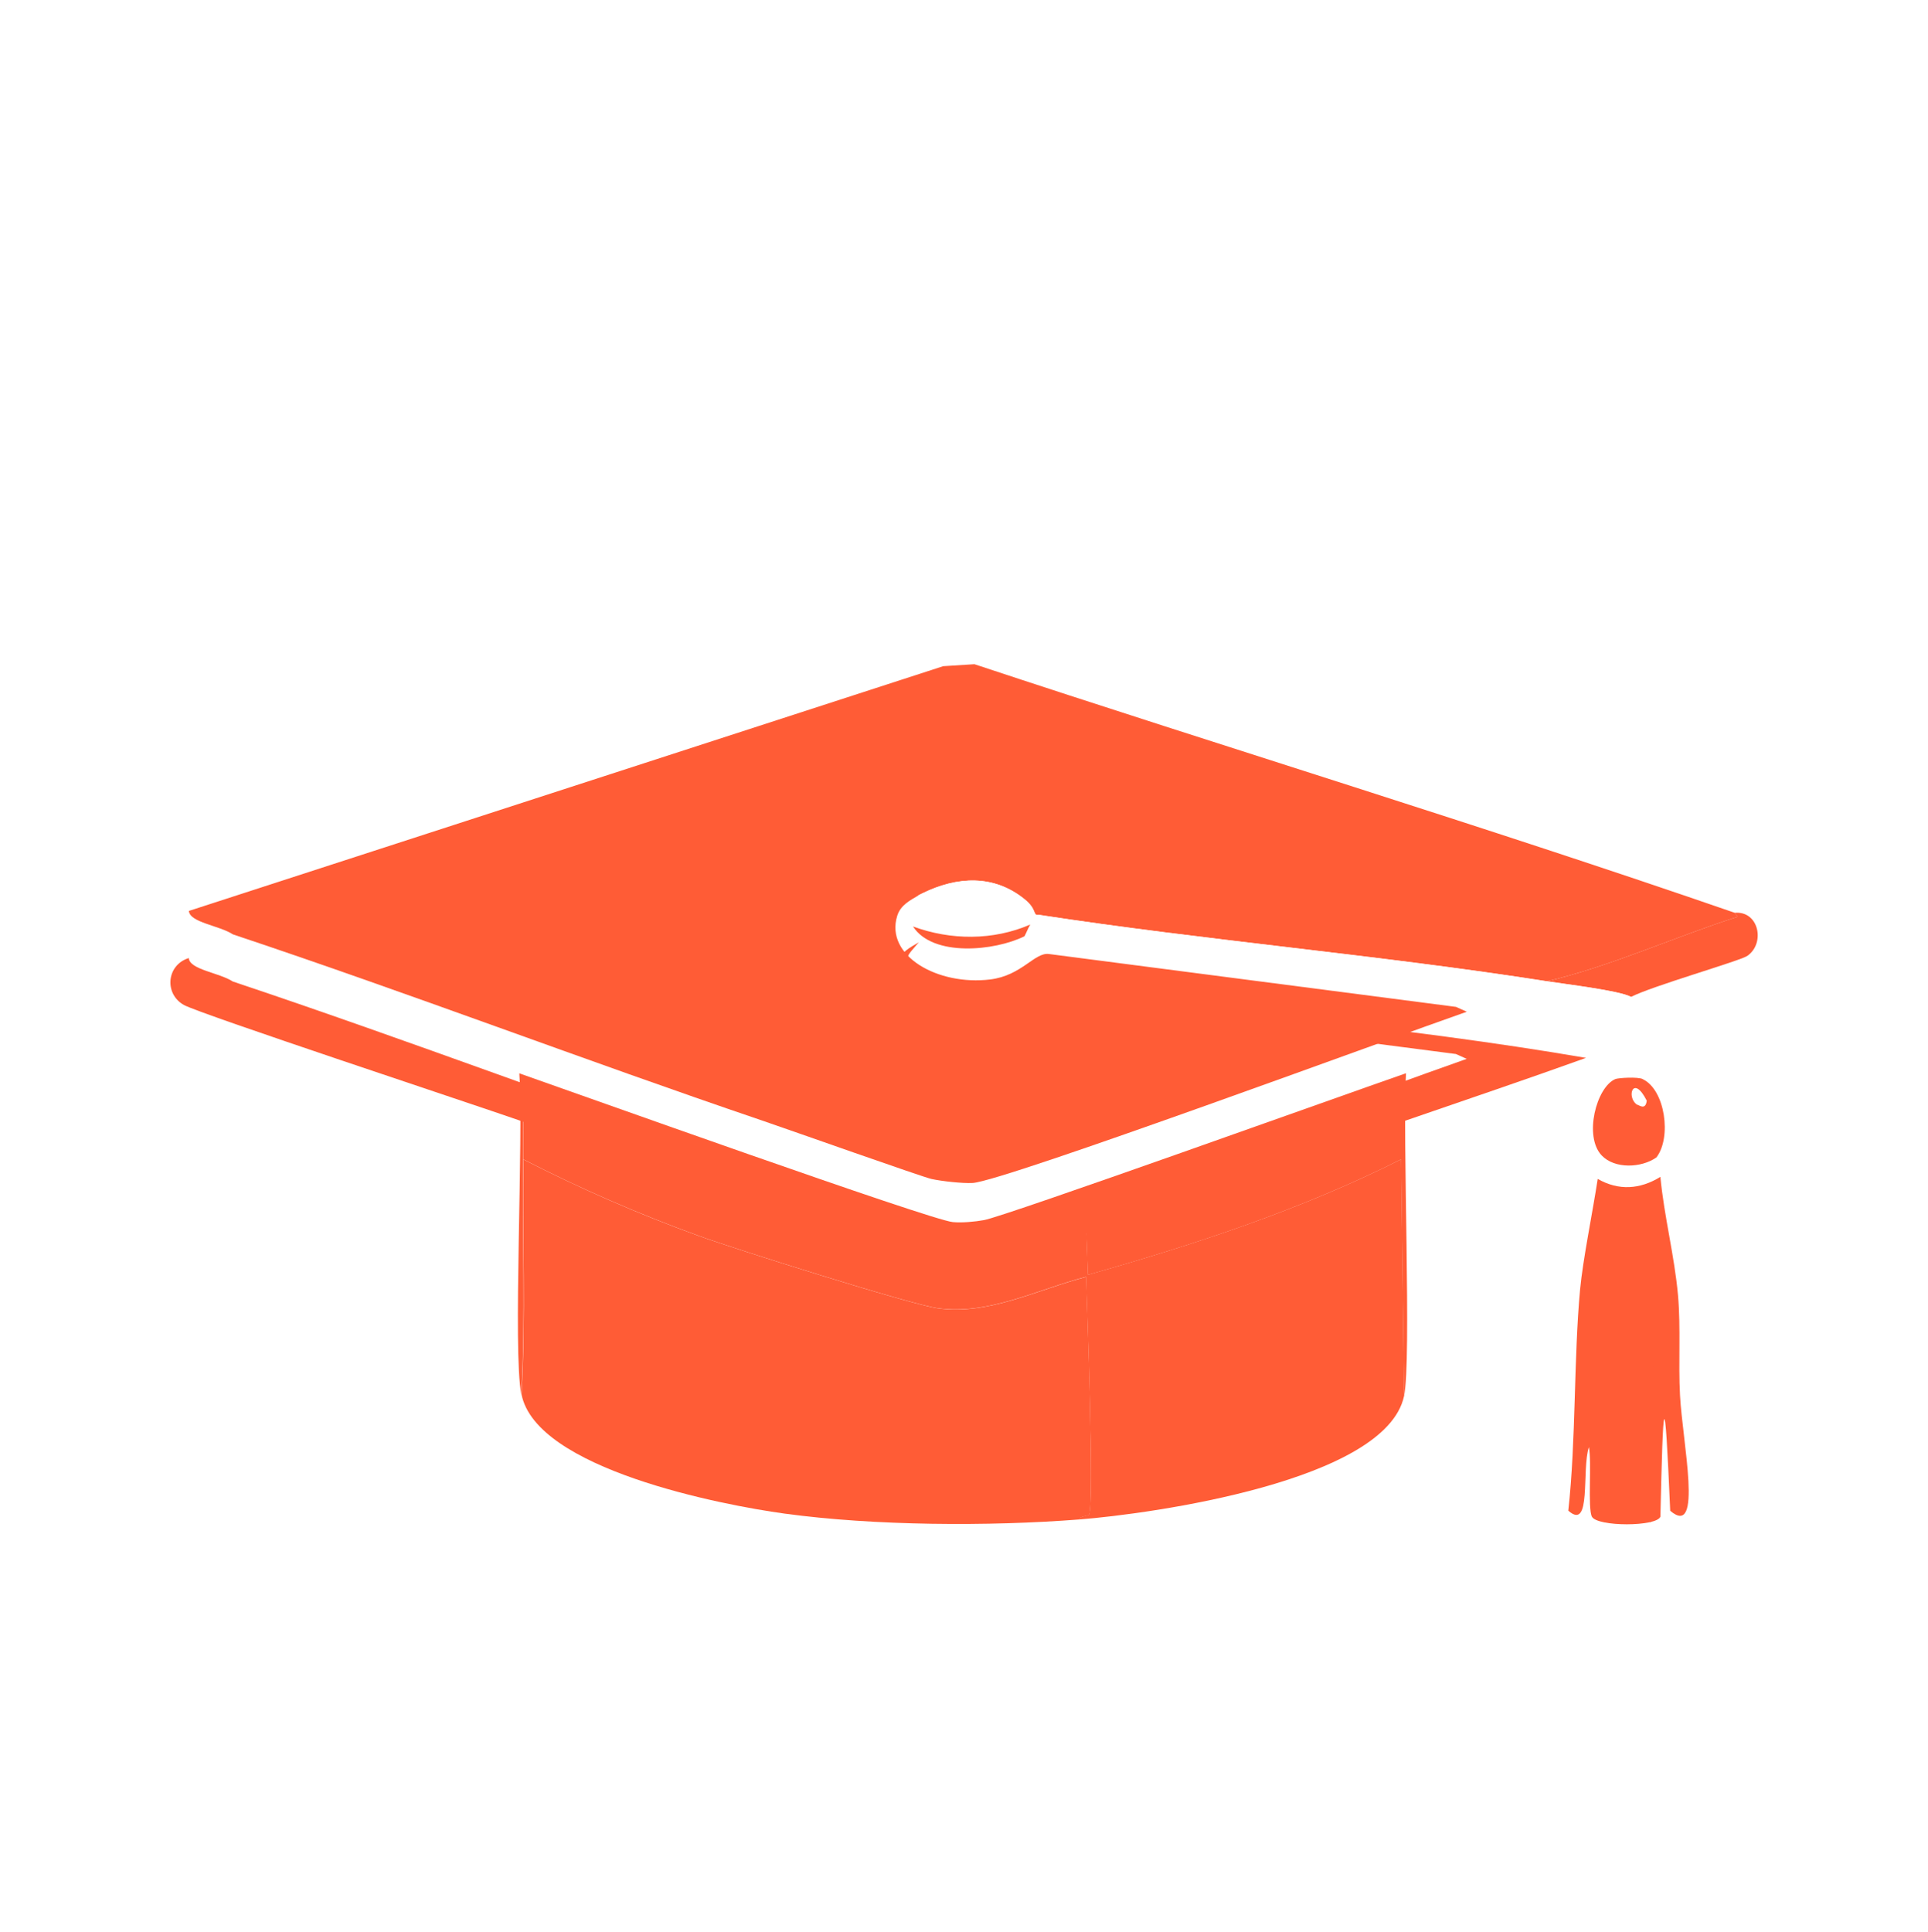
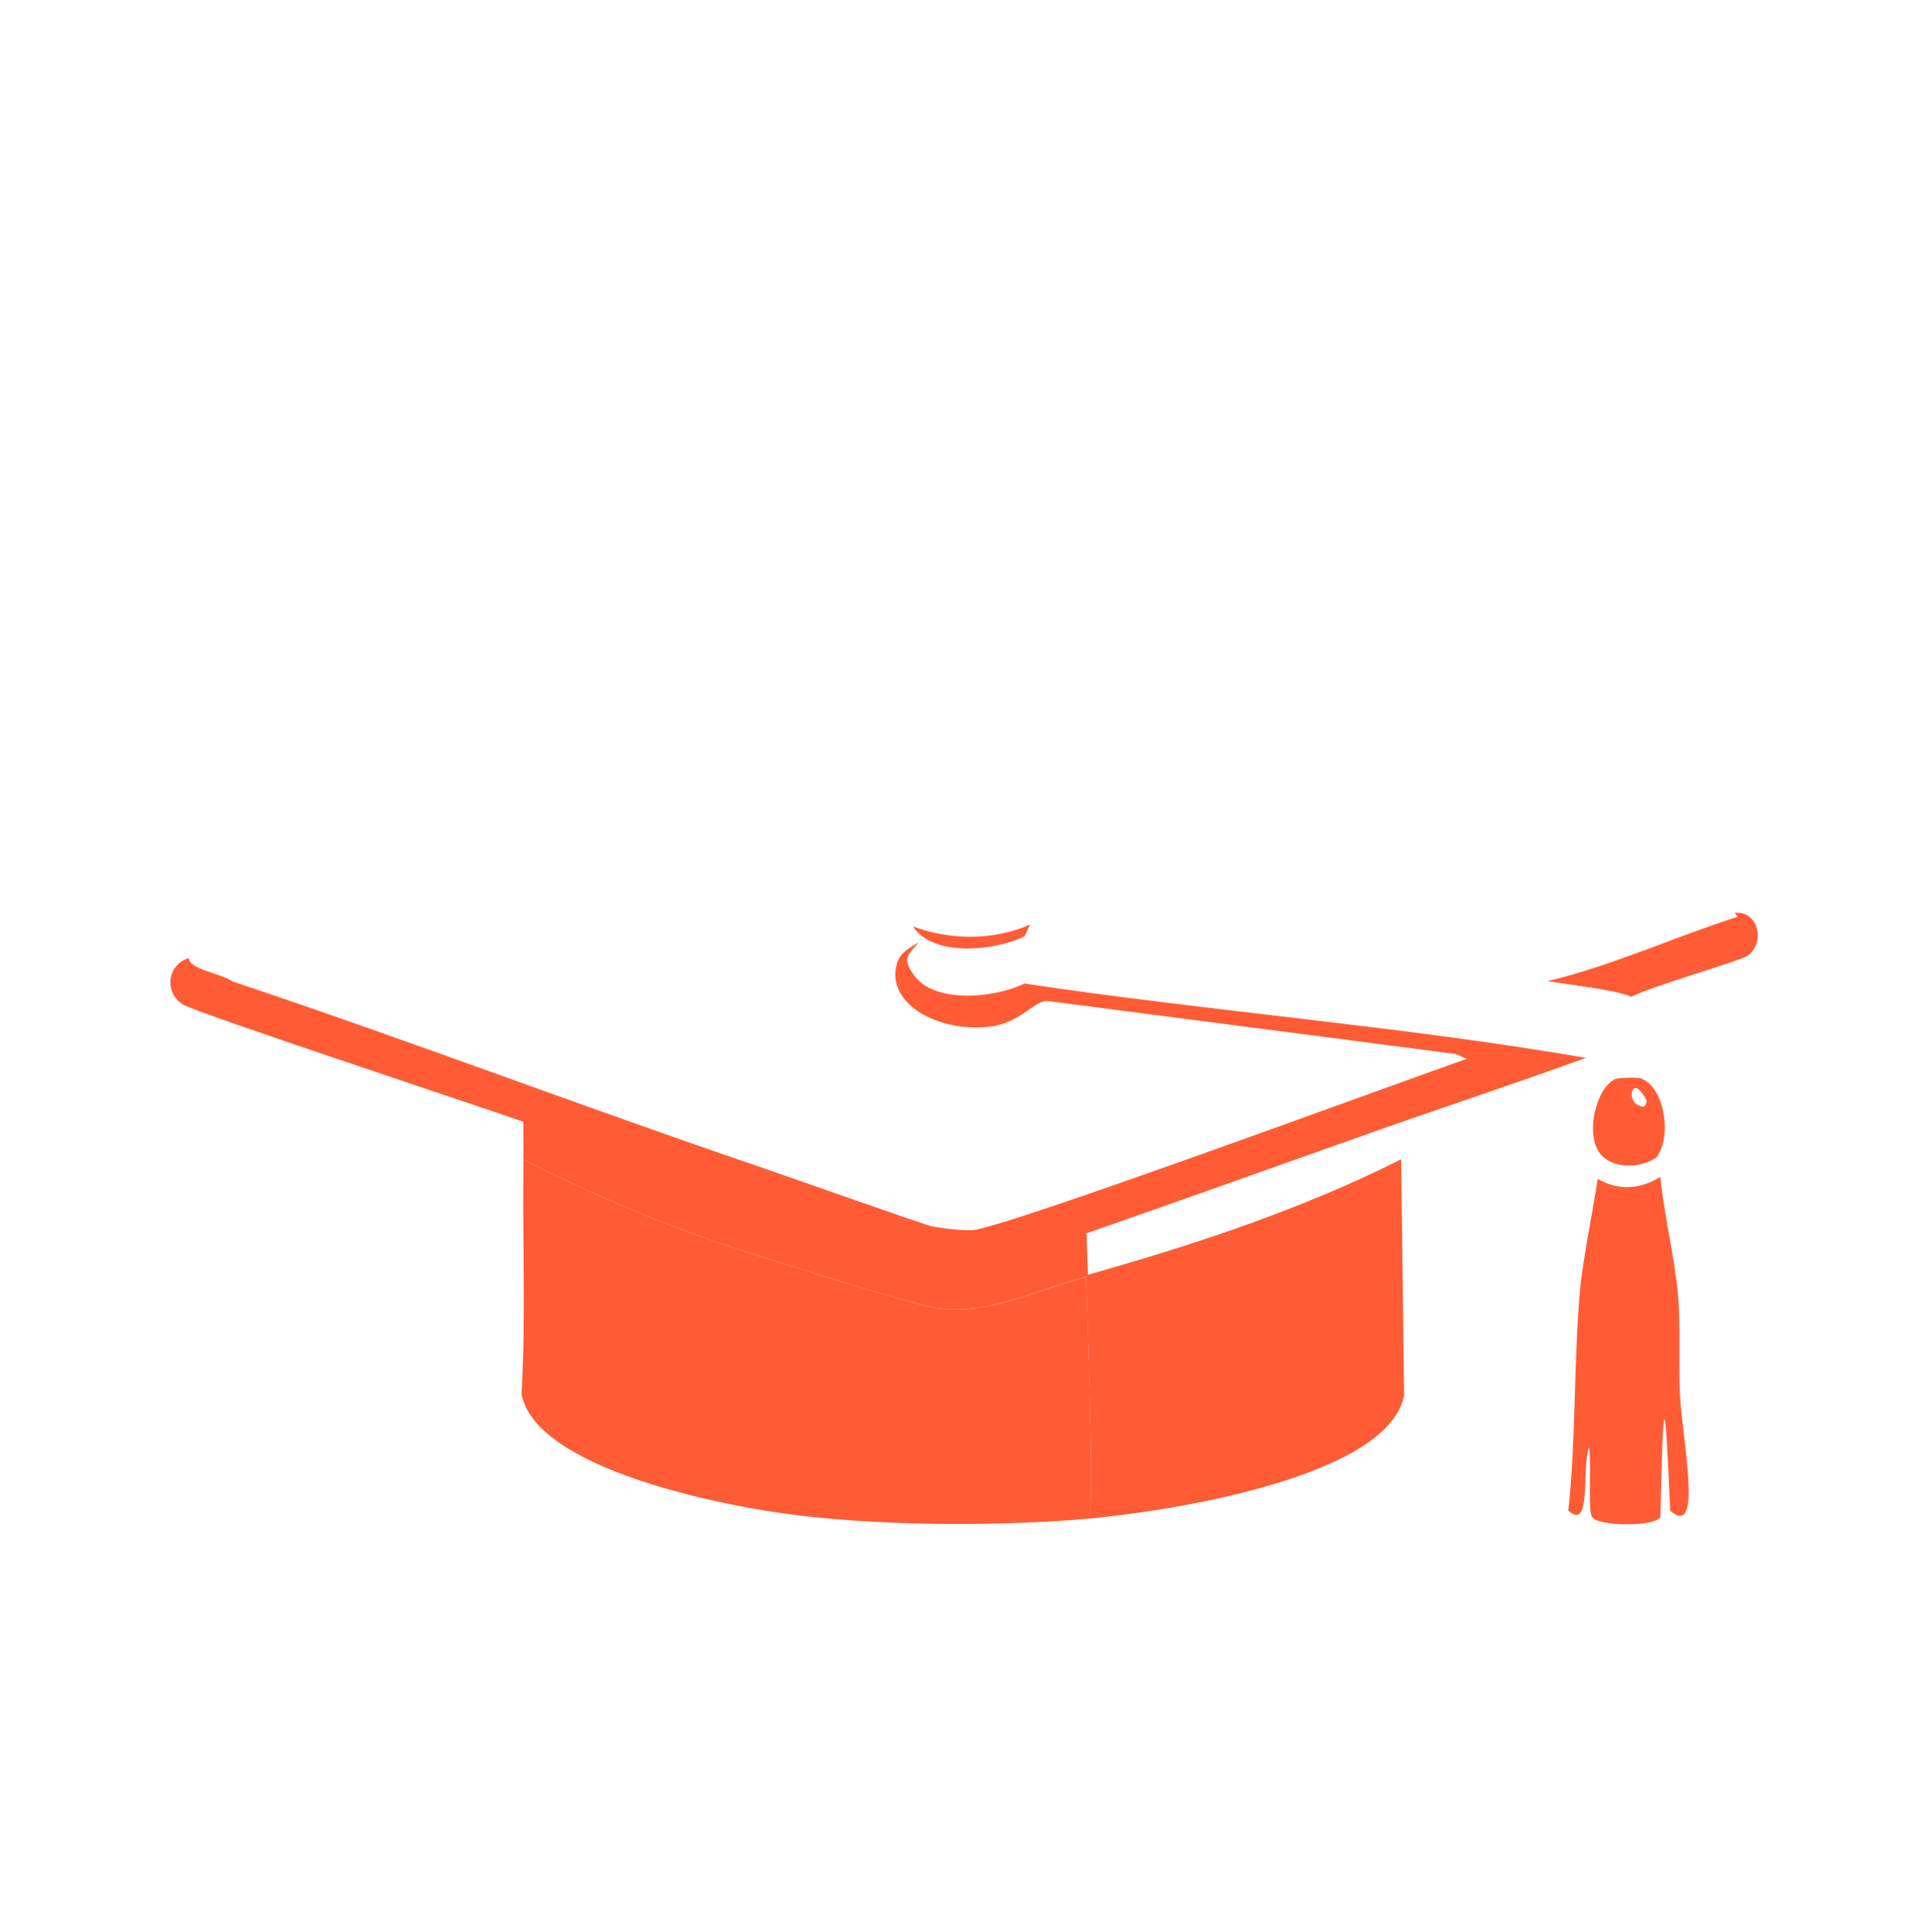
<svg xmlns="http://www.w3.org/2000/svg" width="500" height="501" viewBox="0 0 500 501" fill="none">
  <rect width="500" height="500" transform="translate(0 0.725)" fill="white" />
  <g filter="url(#filter0_d_1496_1989)">
    <path d="M279.88 361.033C256.45 362.862 226.763 362.69 203.505 359.519C186.99 357.261 139.044 347.947 135.244 328.574C136.416 308.316 135.444 287.944 135.758 267.686C150.416 275.2 165.646 281.858 181.189 287.487C190.876 291.001 236.078 305.259 243.107 306.259C256.364 308.173 269.137 301.373 281.68 298.144C281.909 305.63 283.852 357.061 282.451 359.804C282.251 360.176 280.109 360.119 279.909 361.062L279.88 361.033Z" fill="#FF5C36" />
    <path d="M364.113 329.061C359.37 351.09 298.624 359.577 279.88 361.034C280.08 360.091 282.223 360.119 282.423 359.777C283.852 357.034 281.88 305.602 281.652 298.116C269.108 301.345 256.336 308.145 243.078 306.231C236.049 305.231 190.847 290.973 181.161 287.459C165.646 281.83 150.417 275.201 135.73 267.658C135.787 263.857 135.673 260.057 135.73 256.229C163.903 264.486 191.619 275.515 219.734 284.401C252.307 294.688 246.364 296.002 281.652 283.373L282.166 297.573C309.882 289.716 337.712 280.573 363.37 267.629L364.141 329.032L364.113 329.061Z" fill="#FF5C36" />
-     <path d="M364.627 245.312C363.684 261.713 366.113 319.83 364.113 329.06L363.341 267.656C337.683 280.6 309.853 289.743 282.137 297.601L281.623 283.4C246.336 296.029 252.279 294.686 219.706 284.429C191.59 275.571 163.903 264.542 135.702 256.256C135.644 260.056 135.759 263.885 135.702 267.685C135.387 287.972 136.359 308.316 135.187 328.574C132.959 317.259 135.816 262.313 134.673 245.341C149.074 250.37 241.164 283.343 247.079 283.914C249.45 284.143 252.822 283.829 255.193 283.4C260.879 282.371 349.684 250.484 364.57 245.341L364.627 245.312Z" fill="#FF5C36" />
-     <path d="M449.888 203.712L450.66 204.741C434.088 210.027 418.03 217.484 401.172 221.485C357.398 214.627 313.025 210.941 269.222 204.227C267.794 204.455 269.079 202.912 265.679 200.169C257.736 193.769 248.278 194.255 239.278 198.655C238.964 198.826 238.564 198.969 238.249 199.169C236.021 200.484 233.535 201.712 232.678 204.512C229.478 214.884 243.221 222.656 256.793 220.999C264.994 219.999 268.308 213.913 272.022 214.399L377.599 228.114L380.399 229.371C362.541 235.571 260.422 273.287 252.25 273.773C249.593 273.916 244.25 273.316 241.592 272.744C239.307 272.259 204.819 260.029 197.447 257.515C151.617 241.943 106.329 224.628 60.412 209.313C56.898 206.998 49.211 206.255 48.983 203.227L244.593 139.766L252.707 139.252C318.339 160.996 384.571 181.14 449.888 203.712Z" fill="#FF5C36" />
    <g filter="url(#filter1_d_1496_1989)">
      <path d="M238.25 199.145C235.335 202.63 234.021 203.116 236.735 207.259C241.964 215.26 258.022 213.602 265.651 209.802C313.968 217.06 363.17 220.803 411.315 229.089C395.829 234.661 380.199 239.947 364.627 245.318C349.741 250.461 260.965 282.377 255.25 283.377C252.879 283.806 249.507 284.12 247.136 283.892C241.221 283.32 149.102 250.347 134.73 245.318C122.787 241.147 51.697 217.631 47.697 215.374C42.554 212.517 43.154 205.002 48.955 203.202C49.183 206.231 56.841 206.973 60.384 209.288C106.3 224.632 151.588 241.918 197.419 257.49C204.791 260.005 239.278 272.234 241.564 272.72C244.221 273.291 249.564 273.891 252.222 273.748C260.393 273.262 362.513 235.546 380.371 229.346L377.571 228.089L271.994 214.374C268.308 213.86 264.965 219.974 256.765 220.974C243.193 222.631 229.449 214.831 232.649 204.488C233.506 201.688 235.992 200.487 238.221 199.145H238.25Z" fill="#FF5C36" />
    </g>
    <path d="M422.973 225.543C419.973 223.885 405.858 222.228 401.143 221.485C418.001 217.485 434.059 210.028 450.631 204.742L449.86 203.713C456.146 203.142 457.86 211.628 453.146 214.885C451.231 216.199 428.316 222.743 422.944 225.543H422.973Z" fill="#FF5C36" />
    <path d="M401.172 221.457C405.887 222.2 420.002 223.857 423.002 225.515C428.916 228.8 424.916 234.744 425.545 238.715H420.459C422.887 228.458 418.03 230.229 411.315 229.086C363.17 220.8 313.968 217.057 265.651 209.799C266.194 208.857 266.622 207.657 267.165 206.742C267.794 205.714 268.023 204.885 269.194 204.199C312.996 210.914 357.37 214.6 401.143 221.457H401.172Z" fill="white" />
    <path d="M425.516 238.715C425.773 240.315 430.859 244.344 426.03 246.83C424.716 246.201 419.687 246.515 418.915 246.83C416.058 241.201 420.173 239.801 420.43 238.715H425.516Z" fill="white" />
    <path d="M265.651 200.143C259.136 209.315 237.135 207.286 239.249 198.628C248.221 194.228 257.707 193.742 265.651 200.143Z" fill="white" />
-     <path d="M265.651 200.143C269.051 202.886 267.765 204.429 269.194 204.201C268.022 204.858 267.794 205.686 267.165 206.744C257.507 210.915 246.535 210.858 236.706 207.258C233.992 203.115 235.335 202.601 238.221 199.143C238.535 198.972 238.907 198.8 239.249 198.629C237.106 207.286 259.136 209.315 265.651 200.143Z" fill="white" />
    <path d="M267.194 206.744C266.622 207.658 266.222 208.83 265.679 209.801C258.022 213.602 241.964 215.259 236.763 207.258C246.593 210.859 257.536 210.944 267.222 206.744H267.194Z" fill="#FF5C36" />
-     <path d="M430.087 270.689C430.144 271.775 430.544 271.832 430.601 272.203C425.344 275.432 419.772 275.832 414.372 272.718C414.543 271.632 414.658 270.746 414.886 269.66C426.715 275.889 427.601 268.86 428.344 268.632C429.087 268.432 428.773 271.118 430.116 270.66L430.087 270.689Z" fill="white" />
+     <path d="M430.087 270.689C430.144 271.775 430.544 271.832 430.601 272.203C414.543 271.632 414.658 270.746 414.886 269.66C426.715 275.889 427.601 268.86 428.344 268.632C429.087 268.432 428.773 271.118 430.116 270.66L430.087 270.689Z" fill="white" />
    <path d="M429.573 267.143C429.402 268.458 430.002 269.343 430.088 270.686C428.745 271.143 429.059 268.458 428.316 268.658C427.573 268.858 426.716 275.887 414.858 269.686C415.058 268.715 414.944 267.629 415.373 266.629C418.773 270.201 425.716 269.886 429.573 267.143Z" fill="white" />
    <path d="M430.602 272.234C431.573 282.491 434.259 292.692 435.173 302.949C435.916 311.521 435.231 320.265 435.688 328.836C436.316 340.923 441.717 366.095 433.145 358.781C431.659 324.665 431.316 329.151 430.602 360.295C429.687 362.952 414.172 362.952 412.829 360.295C411.715 358.095 412.829 346.037 412.058 342.266C410.115 348.066 412.829 364.181 406.715 358.752C408.743 340.408 408.115 319.179 409.772 301.407C410.486 293.72 413.058 281.177 414.344 272.719C419.773 275.834 425.344 275.434 430.573 272.205L430.602 272.234Z" fill="#FF5C36" />
    <path d="M426.802 314.35C426.744 319.721 428.516 318.321 428.573 318.664C429.059 321.093 427.773 331.408 428.059 339.465C428.059 339.865 429.059 339.579 429.087 339.979C429.287 347.123 430.145 366.095 427.059 360.78C425.887 358.78 426.916 319.95 426.802 314.35Z" fill="#FF5C36" />
    <path d="M426.03 246.858C431.859 249.63 433.544 262.002 429.573 267.145C425.687 269.888 418.772 270.202 415.372 266.631C410.686 261.716 413.972 248.916 418.915 246.83C419.686 246.515 424.715 246.201 426.03 246.83V246.858Z" fill="#FF5C36" />
    <path d="M424.516 253.431C424.973 253.431 426.744 255.117 427.059 252.402C428.43 255.145 430.43 262.374 426.801 264.089C419.001 267.746 414.172 262.603 415.887 254.688C417.344 247.917 420.344 253.231 424.516 253.431Z" fill="#FF5C36" />
    <path d="M427.058 252.429C426.744 255.115 424.972 253.458 424.515 253.458C421.686 251.487 423.544 245.486 427.058 252.429Z" fill="white" />
  </g>
  <defs>
    <filter id="filter0_d_1496_1989" x="11.203" y="139.252" width="477.625" height="289.017" filterUnits="userSpaceOnUse" color-interpolation-filters="sRGB">
      <feFlood flood-opacity="0" result="BackgroundImageFix" />
      <feColorMatrix in="SourceAlpha" type="matrix" values="0 0 0 0 0 0 0 0 0 0 0 0 0 0 0 0 0 0 127 0" result="hardAlpha" />
      <feOffset dy="32.99" />
      <feGaussianBlur stdDeviation="16.495" />
      <feComposite in2="hardAlpha" operator="out" />
      <feColorMatrix type="matrix" values="0 0 0 0 0 0 0 0 0 0 0 0 0 0 0 0 0 0 0.25 0" />
      <feBlend mode="normal" in2="BackgroundImageFix" result="effect1_dropShadow_1496_1989" />
      <feBlend mode="normal" in="SourceGraphic" in2="effect1_dropShadow_1496_1989" result="shape" />
    </filter>
    <filter id="filter1_d_1496_1989" x="14.352" y="181.55" width="426.804" height="144.505" filterUnits="userSpaceOnUse" color-interpolation-filters="sRGB">
      <feFlood flood-opacity="0" result="BackgroundImageFix" />
      <feColorMatrix in="SourceAlpha" type="matrix" values="0 0 0 0 0 0 0 0 0 0 0 0 0 0 0 0 0 0 127 0" result="hardAlpha" />
      <feOffset dy="12.246" />
      <feGaussianBlur stdDeviation="14.92" />
      <feComposite in2="hardAlpha" operator="out" />
      <feColorMatrix type="matrix" values="0 0 0 0 0 0 0 0 0 0 0 0 0 0 0 0 0 0 0.25 0" />
      <feBlend mode="normal" in2="BackgroundImageFix" result="effect1_dropShadow_1496_1989" />
      <feBlend mode="normal" in="SourceGraphic" in2="effect1_dropShadow_1496_1989" result="shape" />
    </filter>
  </defs>
</svg>